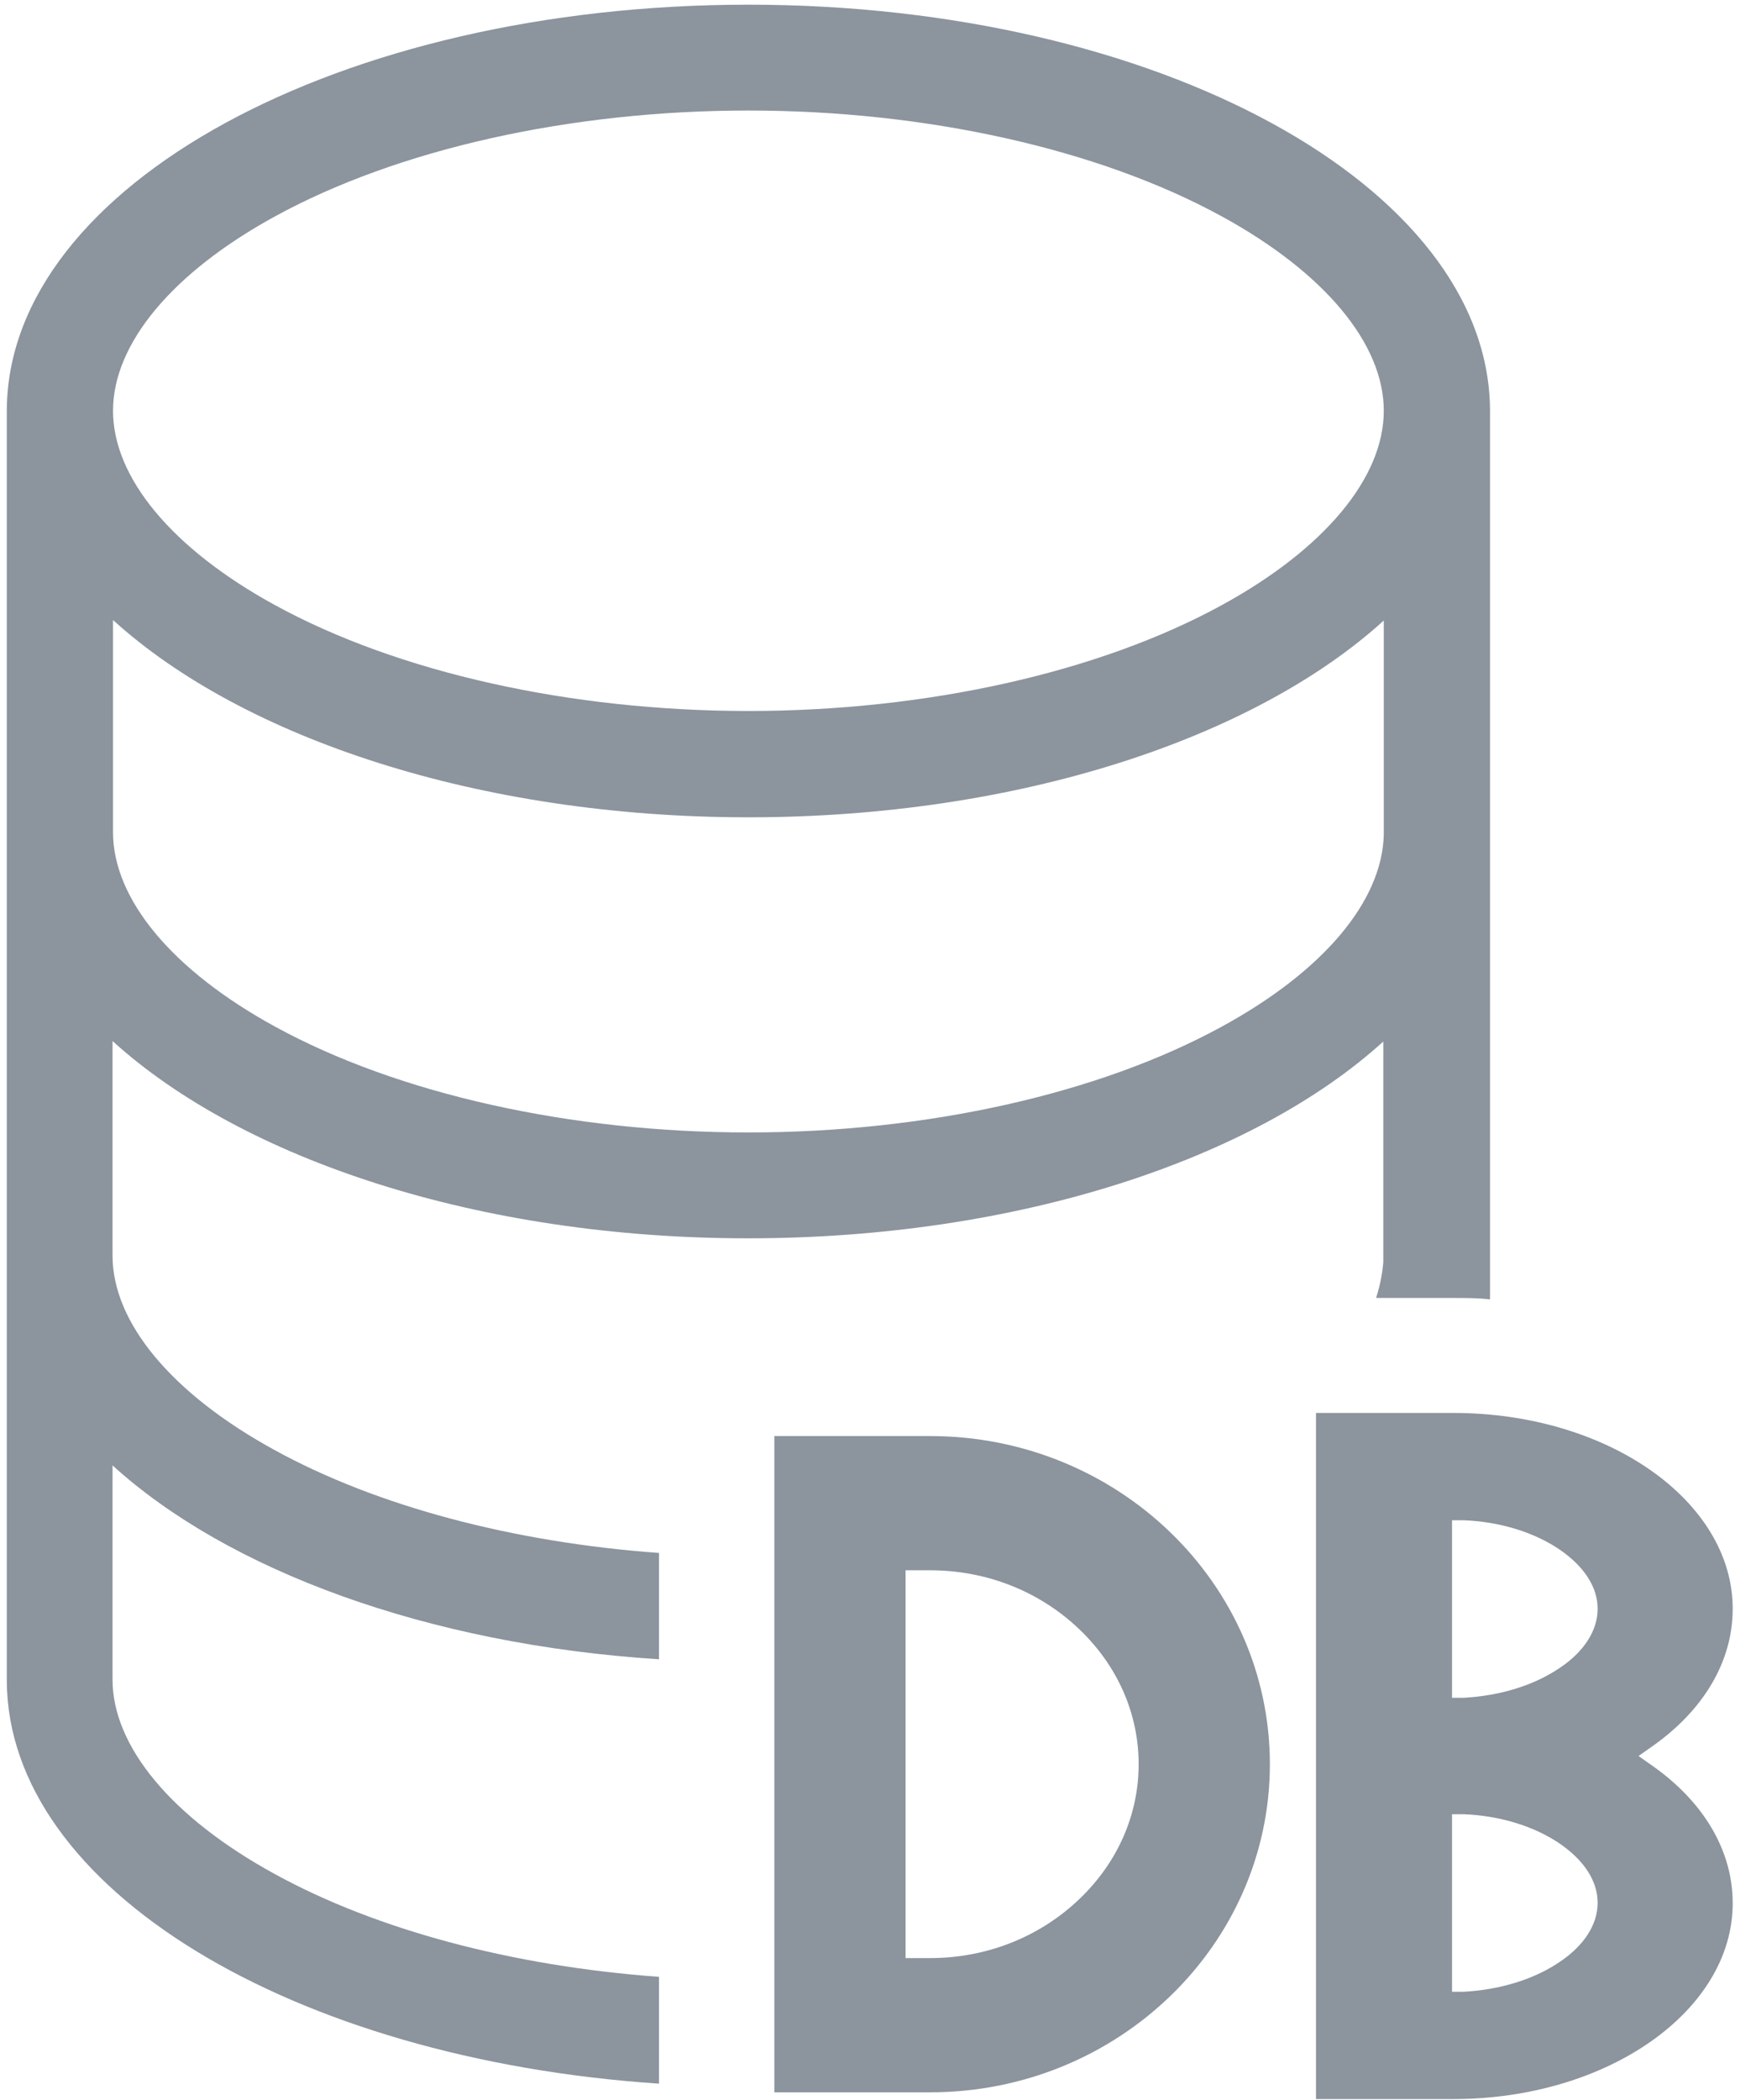
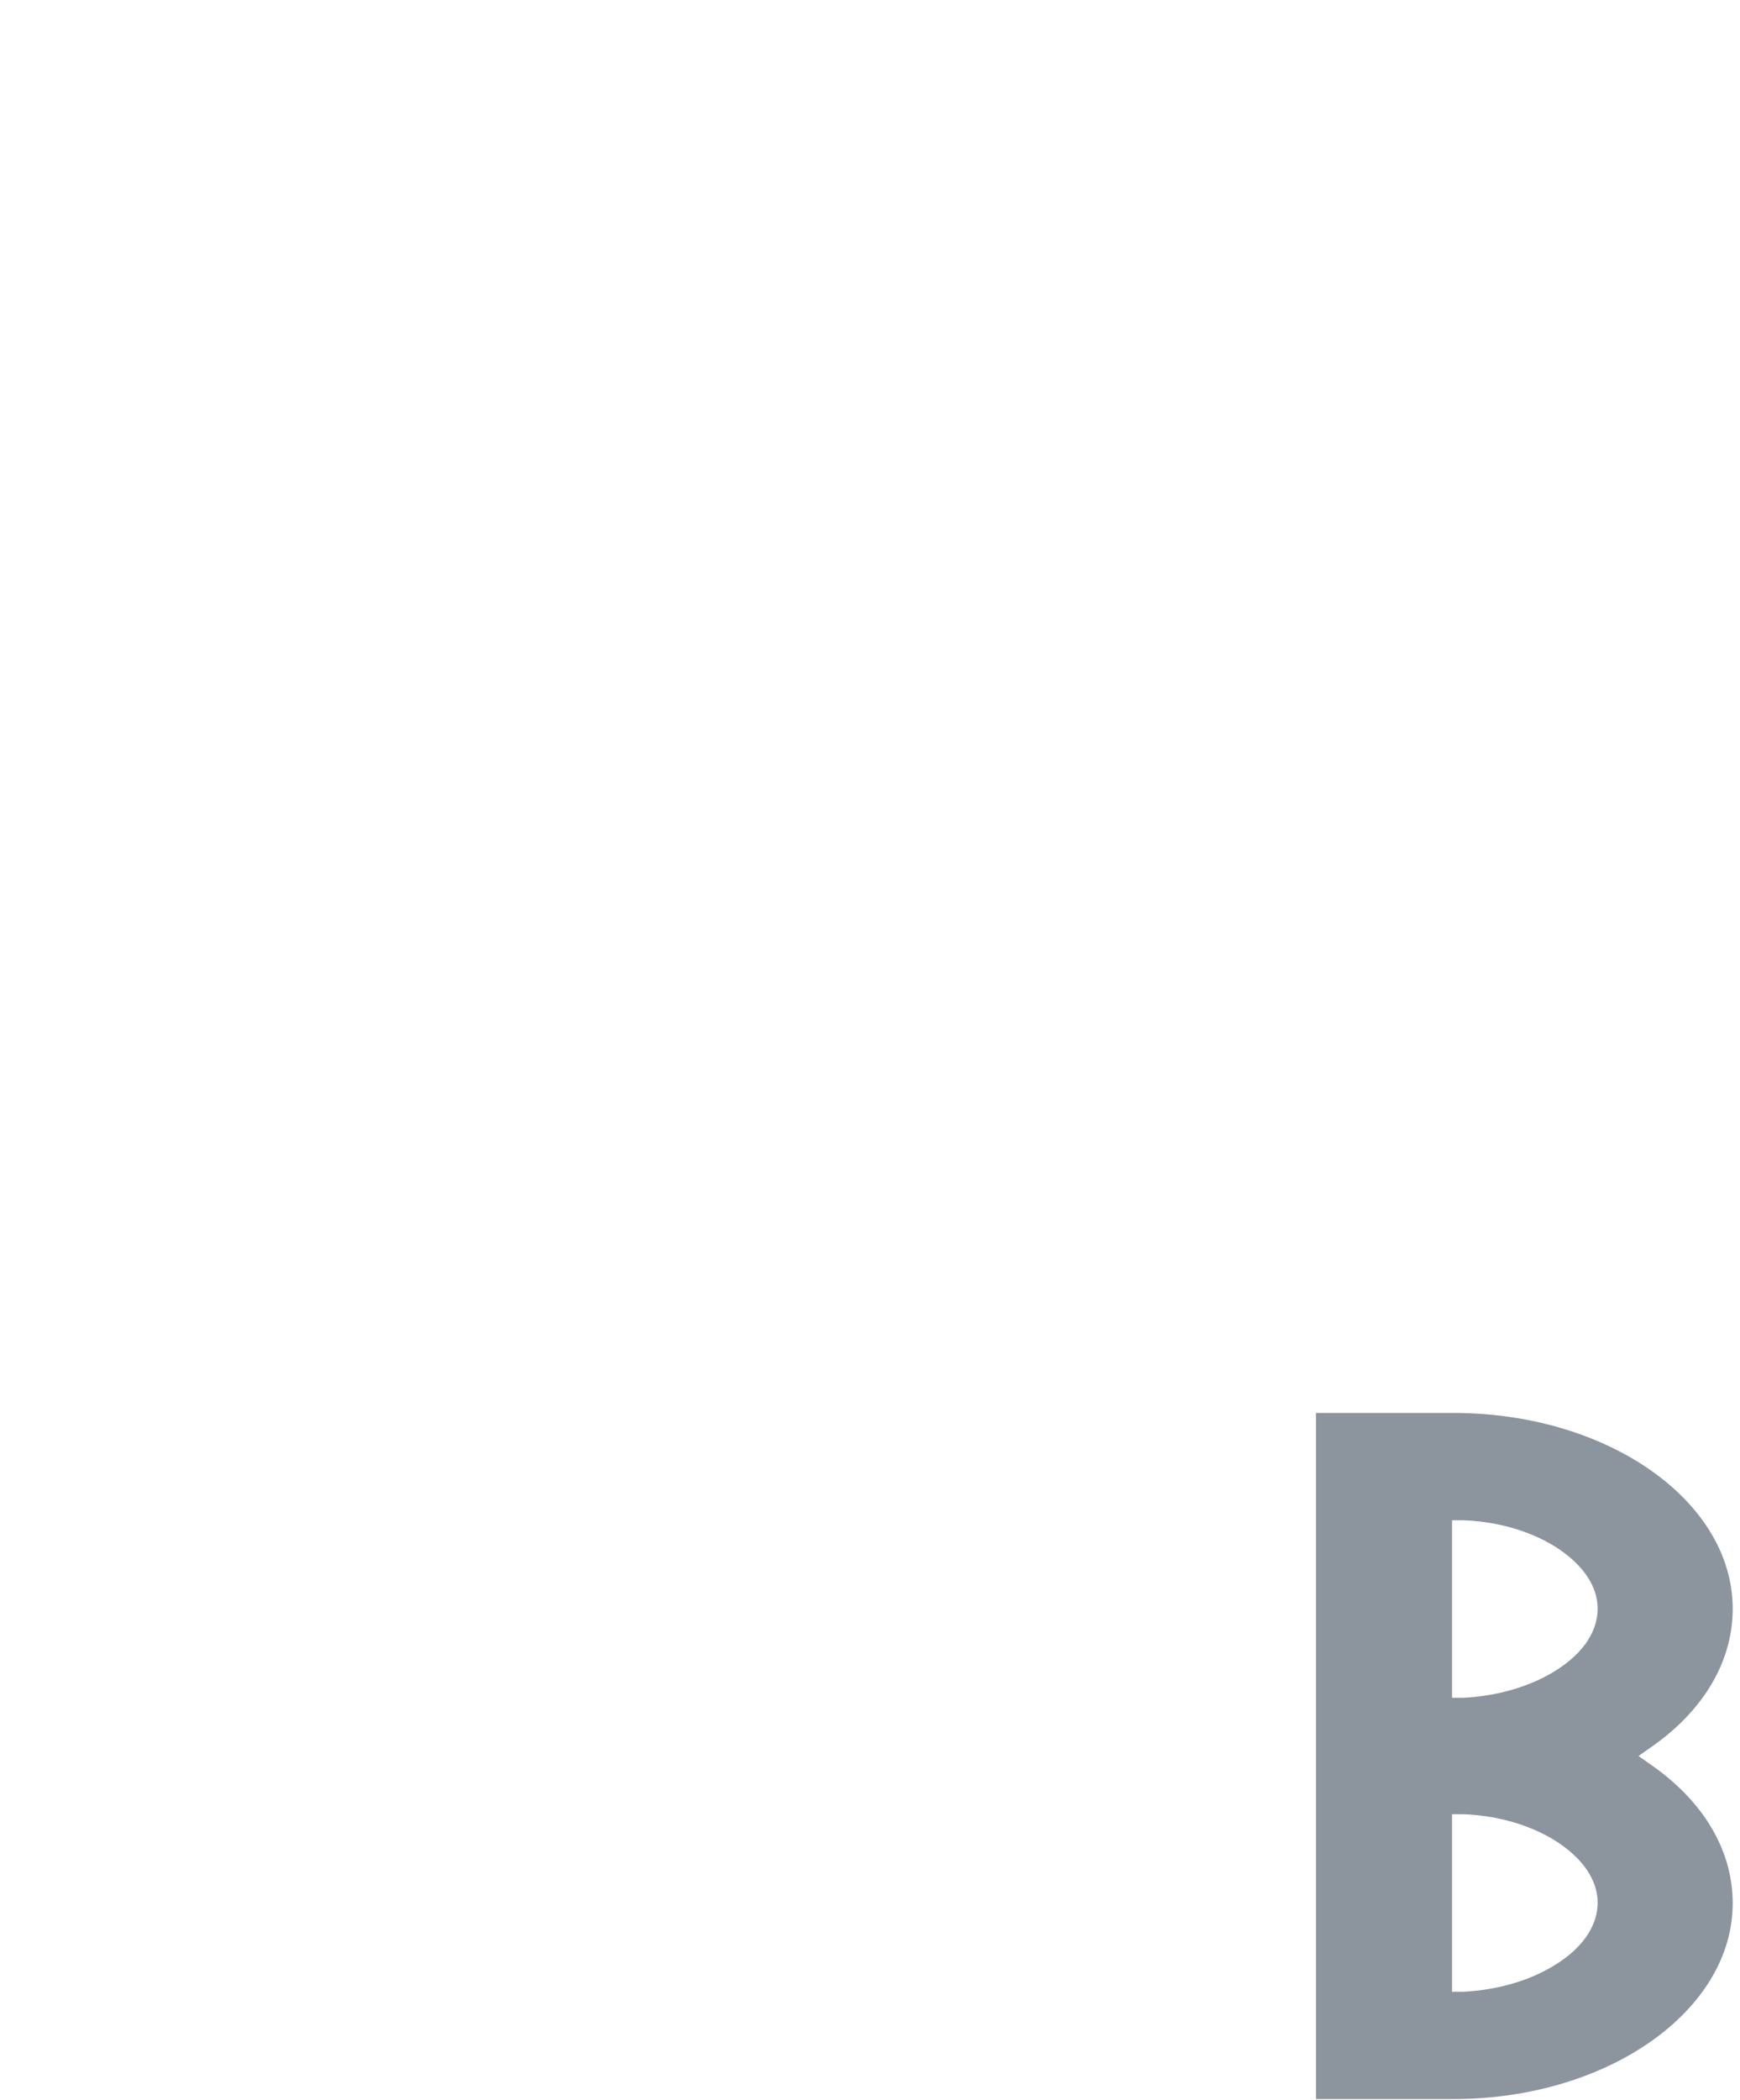
<svg xmlns="http://www.w3.org/2000/svg" width="68" height="82" viewBox="0 0 68 82" fill="none">
-   <path d="M25.754 77.198C20.063 76.785 14.729 75.376 10.728 73.178C6.709 70.979 4.398 68.199 4.398 65.587V57.226C8.906 61.322 16.682 64.215 25.754 64.798V60.645C20.063 60.232 14.729 58.823 10.728 56.625C6.709 54.426 4.398 51.646 4.398 49.034V40.654C9.47 45.257 18.692 48.358 29.229 48.358C39.766 48.358 48.989 45.276 54.06 40.673V49.297C54.022 49.748 53.928 50.218 53.778 50.687H56.802C57.291 50.687 57.76 50.687 58.23 50.744V15.928C58.23 15.928 58.23 15.966 58.23 15.984C58.154 7.247 45.213 0.183 29.248 0.183C13.283 0.183 0.341 7.247 0.266 15.984C0.266 15.984 0.266 15.947 0.266 15.928V65.643C0.304 73.741 11.423 80.411 25.754 81.37V77.217V77.198ZM10.747 8.45C15.555 5.82 22.298 4.316 29.248 4.316C36.197 4.316 42.941 5.82 47.749 8.45C51.768 10.648 54.079 13.429 54.079 16.041C54.079 18.652 51.768 21.433 47.749 23.631C42.941 26.262 36.197 27.765 29.248 27.765C22.298 27.765 15.555 26.262 10.747 23.631C6.727 21.433 4.417 18.652 4.417 16.041C4.417 13.429 6.727 10.648 10.747 8.45ZM4.417 24.214C9.489 28.817 18.711 31.917 29.248 31.917C39.785 31.917 49.007 28.836 54.079 24.233V32.612C54.004 35.205 51.712 37.93 47.749 40.09C42.941 42.721 36.197 44.224 29.248 44.224C22.298 44.224 15.555 42.721 10.747 40.09C6.727 37.892 4.417 35.111 4.417 32.5V24.233V24.214Z" fill="#8C949E" />
  <path d="M51.43 81.952V55.178H56.802C62.831 55.178 67.715 58.616 67.715 62.825C67.715 64.873 66.588 66.79 64.541 68.218L64.034 68.575L64.541 68.931C66.588 70.359 67.715 72.276 67.715 74.324C67.715 78.533 62.813 81.971 56.802 81.971H51.43V81.952ZM56.746 77.781H57.197C58.624 77.706 59.958 77.293 60.953 76.616C61.911 75.977 62.437 75.151 62.437 74.305C62.437 73.46 61.911 72.652 60.953 71.994C59.958 71.318 58.624 70.904 57.197 70.848H56.746V77.781ZM56.746 66.301H57.197C58.624 66.226 59.958 65.812 60.953 65.136C61.911 64.497 62.437 63.671 62.437 62.825C62.437 61.98 61.911 61.172 60.953 60.514C59.958 59.838 58.624 59.424 57.197 59.368H56.746V66.301Z" fill="#8C949E" />
-   <path d="M30.262 81.727V56.08H36.348C43.673 56.08 49.627 61.829 49.627 68.894C49.627 75.959 43.673 81.708 36.348 81.708H30.262V81.727ZM35.39 76.466H36.348C38.564 76.466 40.649 75.639 42.208 74.136C43.692 72.708 44.499 70.848 44.499 68.894C44.499 66.94 43.692 65.08 42.208 63.652C40.649 62.149 38.564 61.322 36.348 61.322H35.39V76.447V76.466Z" fill="#8C949E" />
</svg>